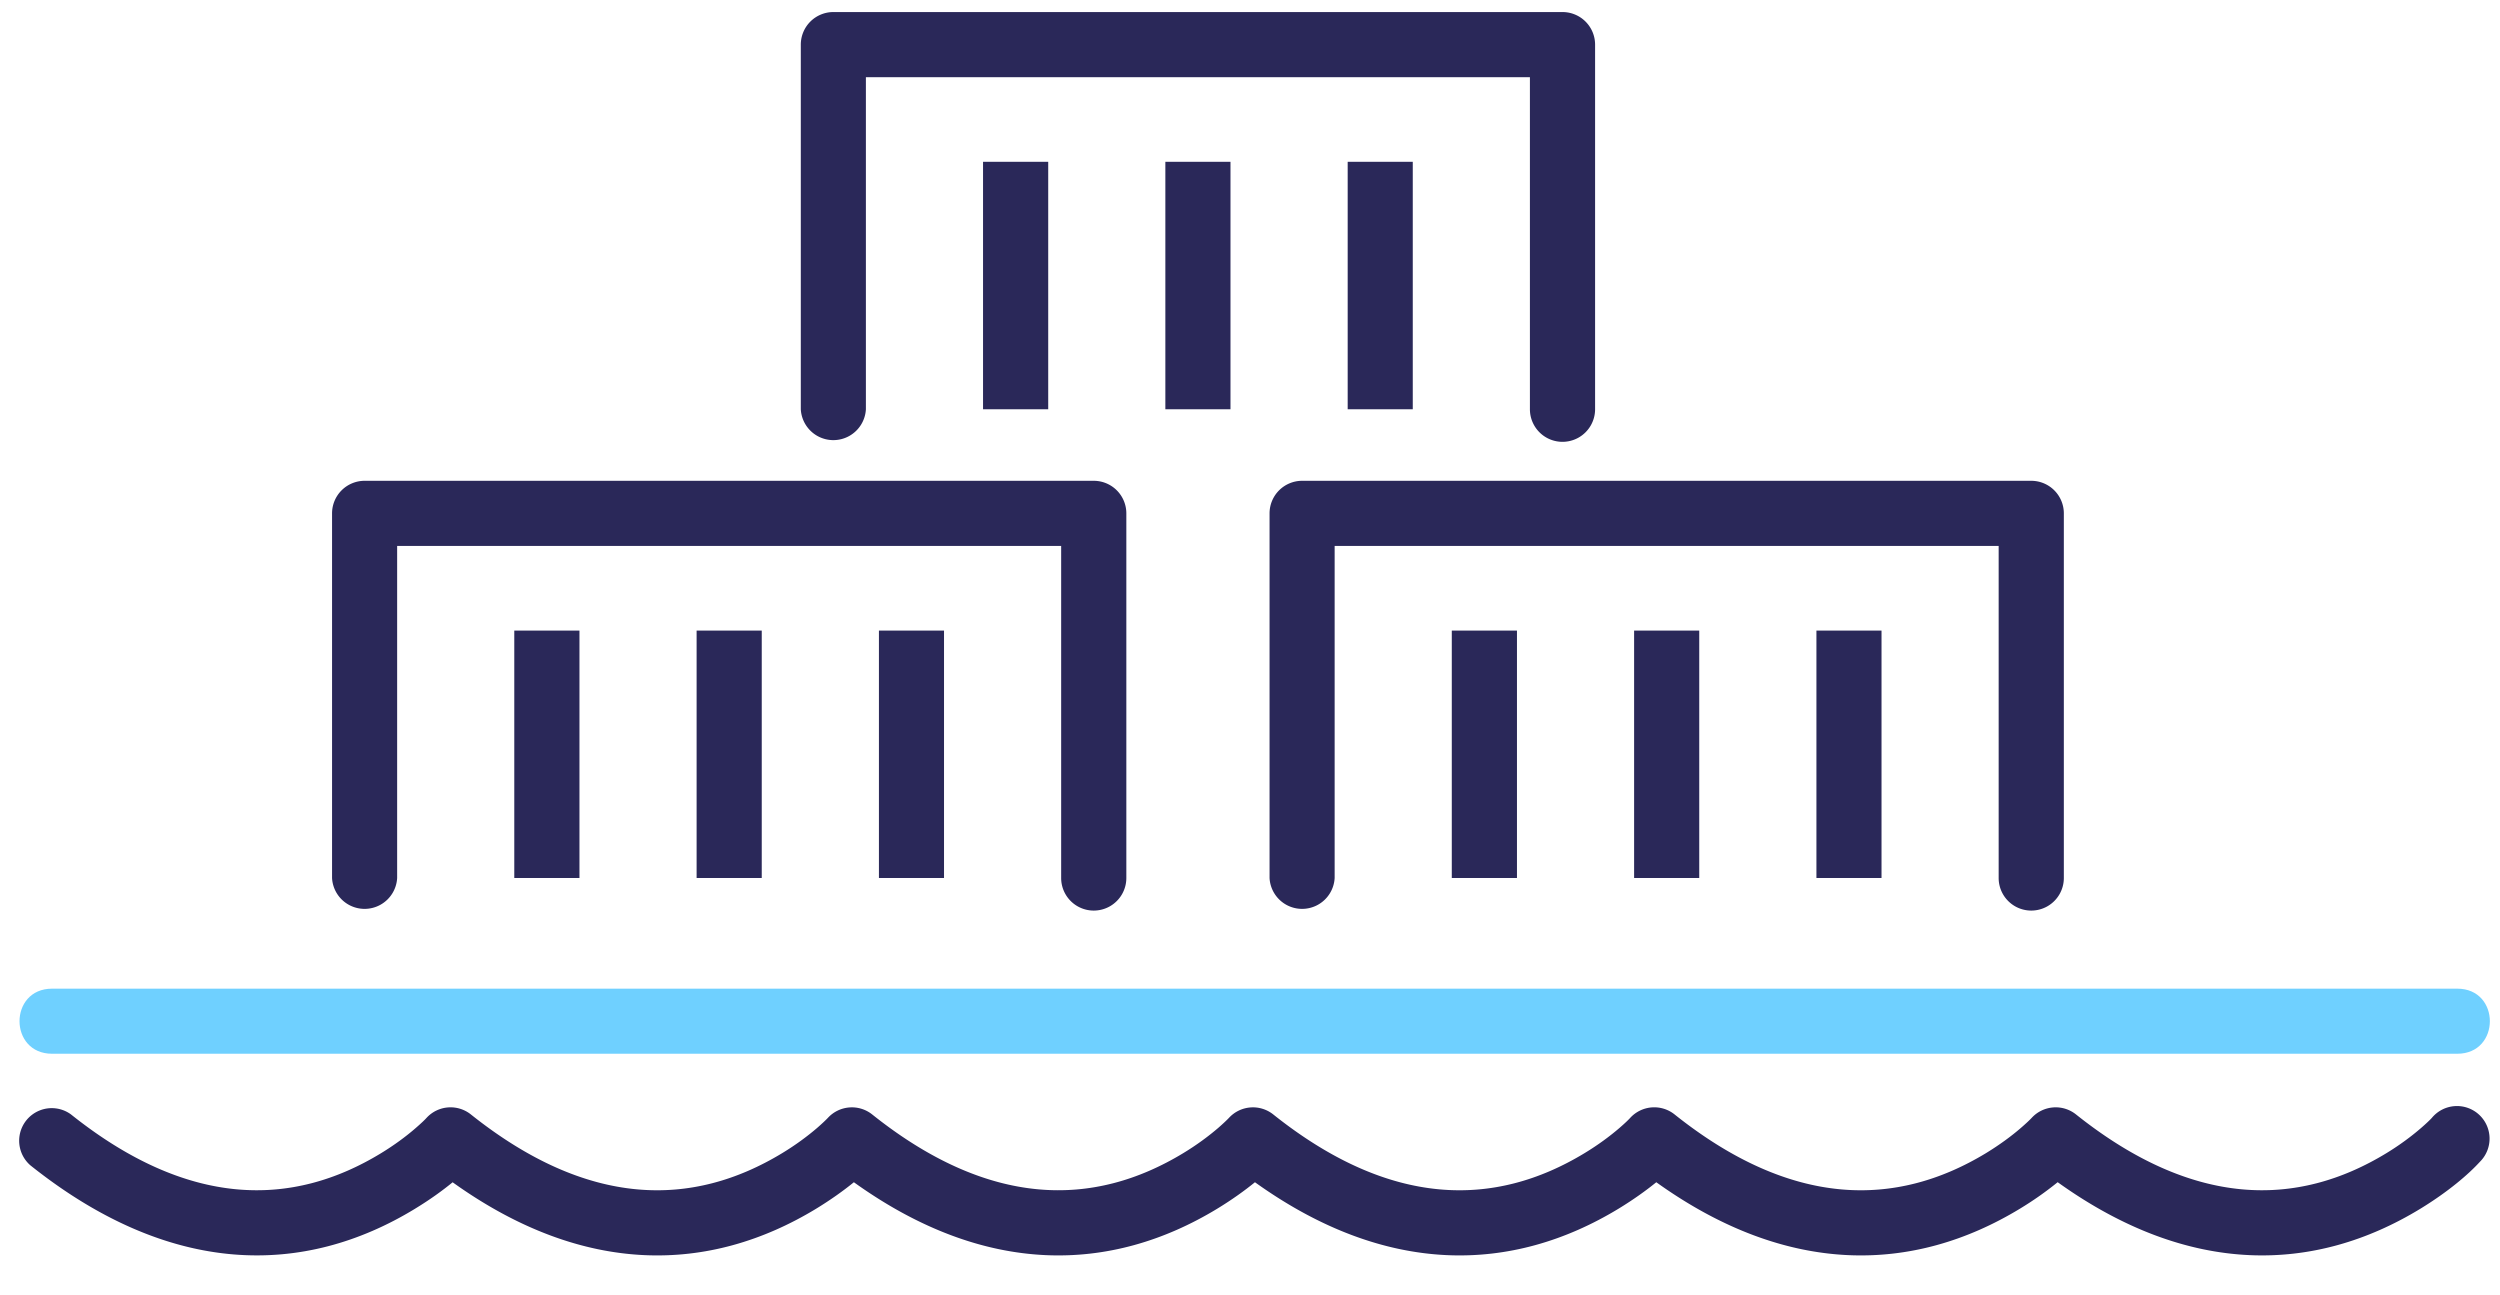
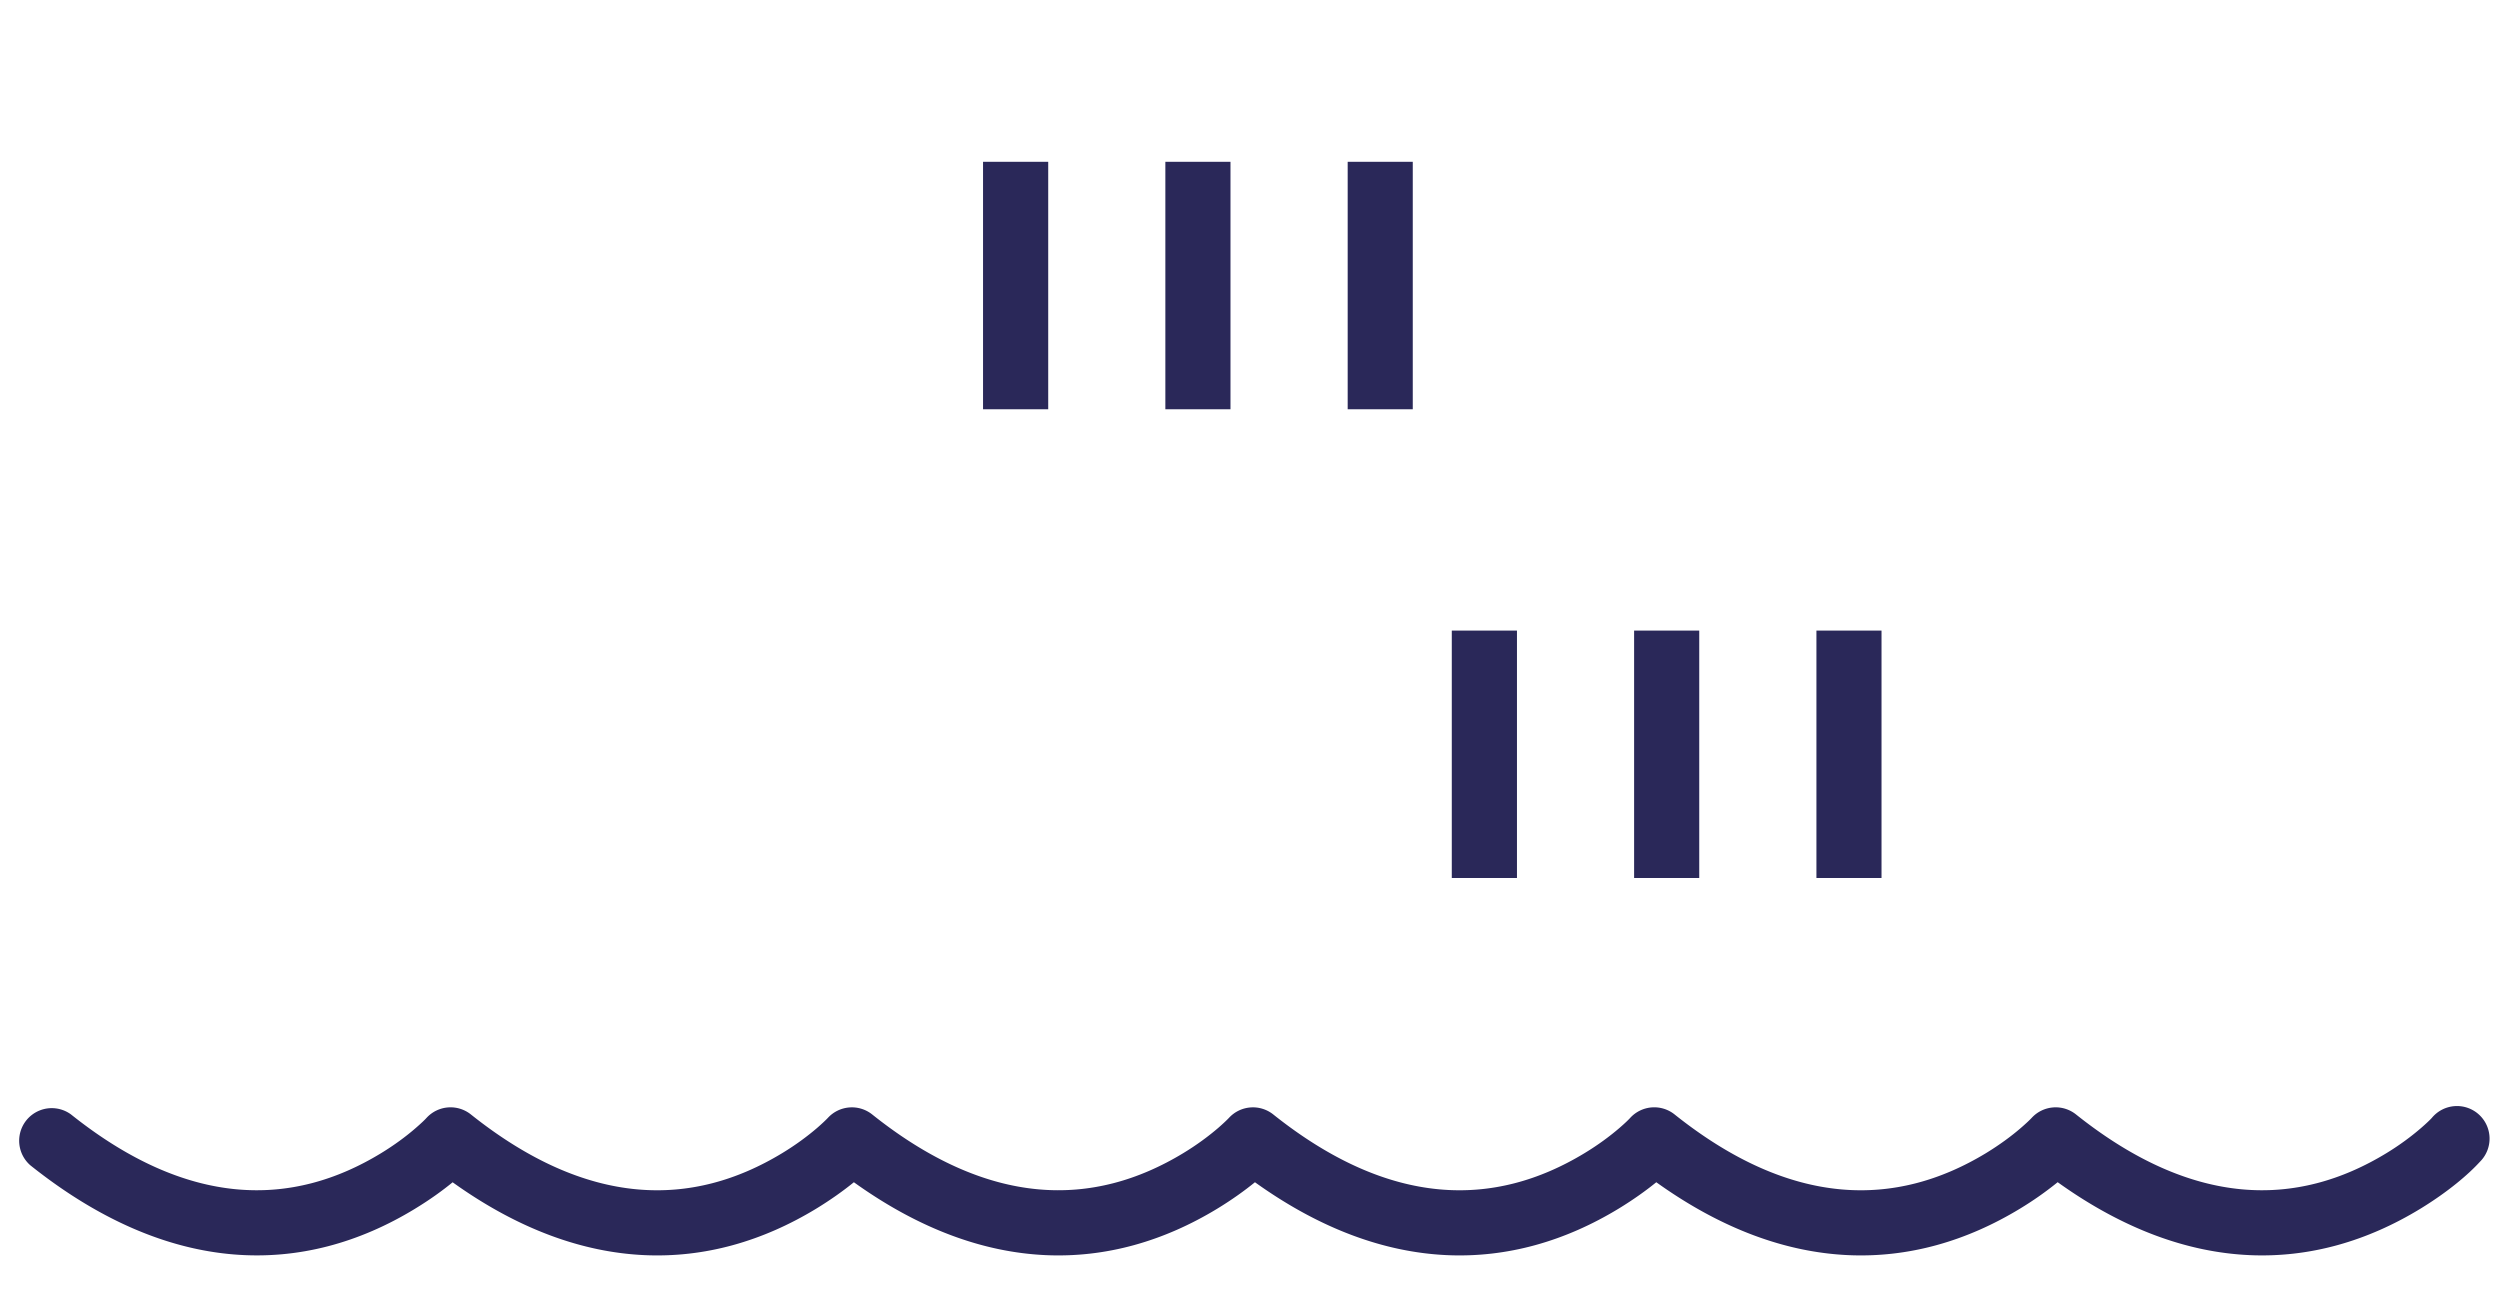
<svg xmlns="http://www.w3.org/2000/svg" width="56" height="29" viewBox="0 0 56 29">
  <g fill="none" fill-rule="nonzero">
    <path fill="#2A2859" d="M9.3 27.074c-2.502 1.528-5.488 1.528-8.62-.971a.73.73 0 0 1 .91-1.14c2.621 2.092 4.943 2.092 6.95.866.293-.179.552-.37.771-.56.127-.11.21-.19.243-.228a.73.73 0 0 1 .993-.078c2.625 2.093 4.957 2.093 6.978.865.295-.179.554-.37.776-.56.127-.11.21-.192.245-.229a.73.73 0 0 1 .99-.076c2.622 2.092 4.953 2.092 6.973.865.295-.179.554-.37.776-.56.127-.11.21-.192.245-.229a.73.73 0 0 1 .99-.076c2.625 2.093 4.957 2.093 6.978.865.295-.179.555-.37.776-.56.128-.11.211-.192.245-.23a.73.73 0 0 1 .991-.075c2.624 2.093 4.957 2.093 6.98.865.294-.18.555-.37.776-.561.128-.11.21-.19.245-.228a.73.73 0 0 1 .991-.076c2.624 2.092 4.947 2.092 6.957.866.293-.179.551-.37.771-.56.127-.11.21-.191.243-.228a.73.73 0 1 1 1.076.984c-.253.277-.702.665-1.33 1.049-2.371 1.447-5.176 1.524-8.127-.593a7.55 7.55 0 0 1-.846.594c-2.382 1.446-5.194 1.523-8.145-.593-.23.187-.513.39-.846.593-2.381 1.446-5.192 1.523-8.144-.593-.23.187-.512.39-.845.593-2.38 1.446-5.19 1.523-8.139-.593-.23.187-.513.39-.845.593-2.38 1.446-5.191 1.523-8.143-.592-.228.187-.509.39-.838.59z" />
-     <path fill="#6FD0FF" d="M55.043 23.604H1.167c-.973 0-.973-1.458 0-1.458h53.876c.973 0 .973 1.458 0 1.458z" />
    <g fill="#2A2859">
-       <path d="M8.896 12.23v7.437a.73.73 0 0 1-1.458 0V11.5a.73.73 0 0 1 .729-.73H24.5a.73.73 0 0 1 .73.73v8.167a.73.73 0 1 1-1.46 0v-7.438H8.897z" />
-       <path d="M12.98 19.667h-1.46v-5.542h1.46zM17.063 19.667h-1.459v-5.542h1.459zM21.146 19.667h-1.458v-5.542h1.458z" />
      <g>
-         <path d="M29.896 12.23v7.437a.73.73 0 0 1-1.458 0V11.5a.73.73 0 0 1 .729-.73H45.5a.73.73 0 0 1 .73.73v8.167a.73.73 0 1 1-1.46 0v-7.438H29.897z" />
        <path d="M33.98 19.667h-1.46v-5.542h1.46zM38.063 19.667h-1.459v-5.542h1.459zM42.146 19.667h-1.458v-5.542h1.458z" />
      </g>
    </g>
    <g fill="#2A2859">
-       <path d="M19.396 1.73v7.437a.73.73 0 0 1-1.458 0V1a.73.73 0 0 1 .729-.73H35a.73.73 0 0 1 .73.73v8.167a.73.73 0 1 1-1.46 0V1.729H19.397z" />
      <path d="M23.48 9.167h-1.46V3.625h1.46zM27.563 9.167h-1.459V3.625h1.459zM31.646 9.167h-1.458V3.625h1.458z" />
    </g>
  </g>
</svg>